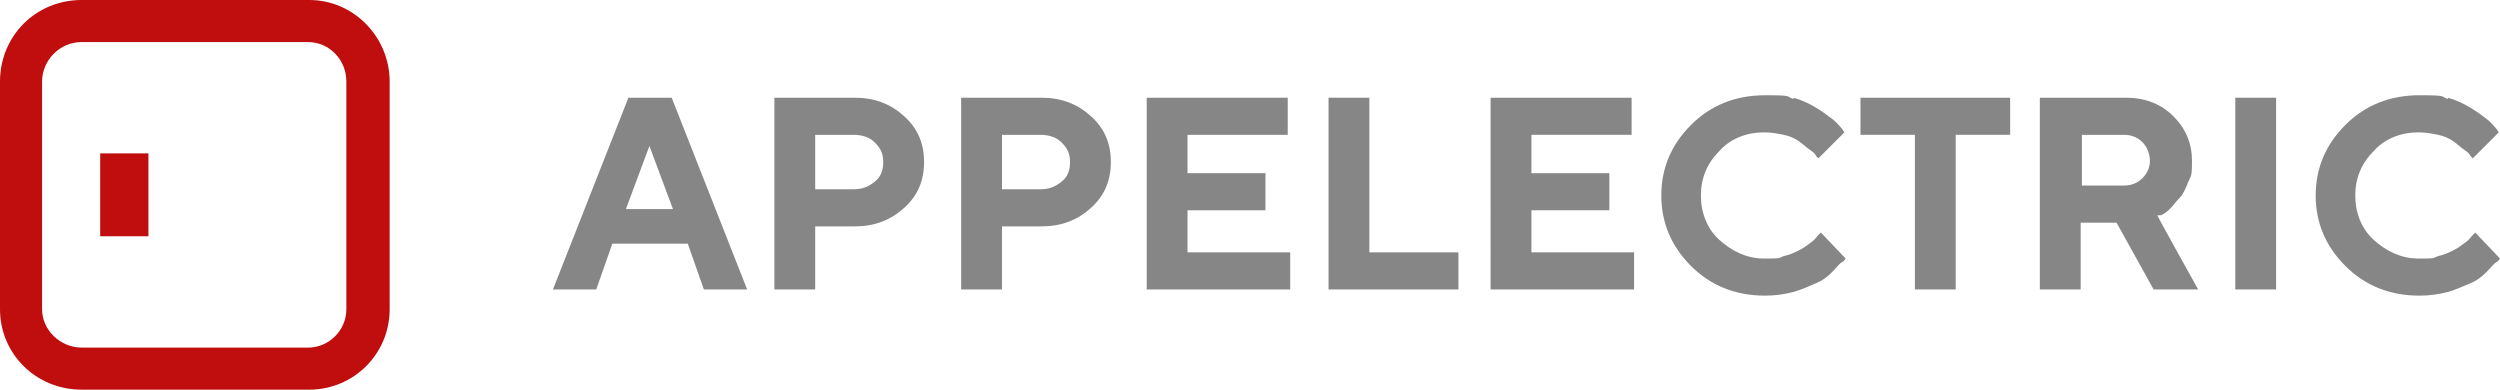
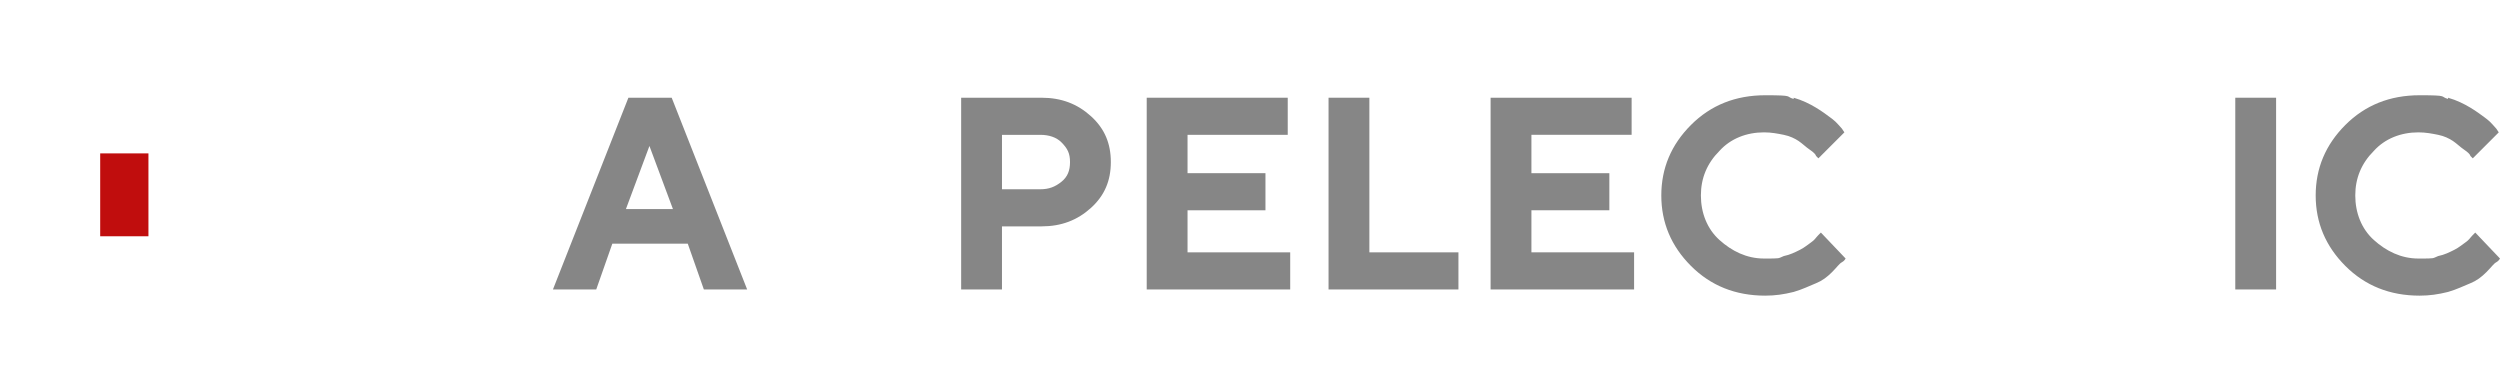
<svg xmlns="http://www.w3.org/2000/svg" id="Vrstva_1" version="1.1" viewBox="0 0 202.1 31.5">
  <defs>
    <style>
      .st0 {
        fill: #868686;
      }

      .st1 {
        fill: #c00d0d;
      }
    </style>
  </defs>
  <path class="st1" d="M12,19.1h-3.9v-6.7h3.9v6.7Z" />
  <path class="st0" d="M49.5,19.7l-1.3,3.7h-3.5l6.1-15.5h3.5l6.1,15.5h-3.5l-1.3-3.7s-6,0-6,0ZM52.5,11.8l-1.9,5.1h3.8l-1.9-5.1h0Z" />
-   <path class="st0" d="M69.1,7.9c1.6,0,2.9.5,4,1.5,1.1,1,1.6,2.2,1.6,3.7s-.5,2.7-1.6,3.7c-1.1,1-2.4,1.5-4,1.5h-3.2v5.1h-3.3V7.9h6.5ZM65.9,10.9v4.4h3.1c.7,0,1.2-.2,1.7-.6s.7-.9.7-1.6-.2-1.1-.7-1.6c-.4-.4-1-.6-1.7-.6h-3.1Z" />
  <path class="st0" d="M84.2,7.9c1.6,0,2.9.5,4,1.5,1.1,1,1.6,2.2,1.6,3.7s-.5,2.7-1.6,3.7c-1.1,1-2.4,1.5-4,1.5h-3.2v5.1h-3.3V7.9h6.5ZM81,10.9v4.4h3.1c.7,0,1.2-.2,1.7-.6s.7-.9.7-1.6-.2-1.1-.7-1.6c-.4-.4-1-.6-1.7-.6h-3.1Z" />
  <path class="st0" d="M104.3,20.4v3h-11.6V7.9h11.4v3h-8.1v3.1h6.3v3h-6.3v3.4h8.3Z" />
  <path class="st0" d="M107.4,23.4V7.9h3.3v12.5h7.2v3h-10.5,0Z" />
  <path class="st0" d="M132.1,20.4v3h-11.6V7.9h11.4v3h-8.1v3.1h6.3v3h-6.3v3.4h8.3Z" />
  <path class="st0" d="M145,7.9c.7.2,1.3.5,1.8.8s.9.6,1.3.9c.4.3.6.6.8.8l.2.3-2.1,2.1c0,0-.1-.1-.2-.2,0-.1-.2-.3-.5-.5s-.6-.5-.9-.7c-.3-.2-.7-.4-1.2-.5s-1-.2-1.6-.2c-1.4,0-2.7.5-3.6,1.5-1,1-1.5,2.2-1.5,3.6s.5,2.7,1.5,3.6,2.2,1.5,3.6,1.5,1.1,0,1.6-.2c.5-.1.9-.3,1.3-.5s.6-.4.9-.6c.3-.2.4-.4.6-.6l.2-.2,2,2.1c0,0-.1.2-.3.3s-.4.4-.8.8c-.4.4-.8.7-1.3.9s-1.1.5-1.8.7c-.8.2-1.5.3-2.3.3-2.4,0-4.4-.8-6-2.4s-2.4-3.5-2.4-5.7.8-4.1,2.4-5.7,3.6-2.4,6-2.4,1.6.1,2.3.3h0Z" />
-   <path class="st0" d="M162.5,7.9v3h-4.4v12.5h-3.3v-12.5h-4.4v-3s12.2,0,12.2,0Z" />
-   <path class="st0" d="M165,7.9h6.9c1.5,0,2.8.5,3.8,1.5s1.5,2.2,1.5,3.6-.1,1.2-.3,1.7c-.2.5-.4,1-.7,1.3-.3.3-.5.6-.8.9s-.5.4-.7.5h-.3c0,.1,3.3,6,3.3,6h-3.6l-3-5.4h-2.9v5.4h-3.3V7.9h0ZM173.2,11.5c-.4-.4-.9-.6-1.5-.6h-3.4v4.1h3.4c.6,0,1.1-.2,1.5-.6s.6-.9.6-1.4-.2-1.1-.6-1.5Z" />
  <path class="st0" d="M180.7,7.9h3.3v15.5h-3.3V7.9Z" />
  <path class="st0" d="M197.9,7.9c.7.2,1.3.5,1.8.8s.9.6,1.3.9c.4.3.6.6.8.8l.2.3-2.1,2.1c0,0-.1-.1-.2-.2,0-.1-.2-.3-.5-.5s-.6-.5-.9-.7c-.3-.2-.7-.4-1.2-.5s-1-.2-1.6-.2c-1.4,0-2.7.5-3.6,1.5-1,1-1.5,2.2-1.5,3.6s.5,2.7,1.5,3.6,2.2,1.5,3.6,1.5,1.1,0,1.6-.2c.5-.1.9-.3,1.3-.5s.6-.4.9-.6c.3-.2.4-.4.6-.6l.2-.2,2,2.1c0,0-.1.2-.3.3s-.4.4-.8.8c-.4.4-.8.7-1.3.9s-1.1.5-1.8.7c-.8.2-1.5.3-2.3.3-2.4,0-4.4-.8-6-2.4s-2.4-3.5-2.4-5.7.8-4.1,2.4-5.7,3.6-2.4,6-2.4,1.6.1,2.3.3h0Z" />
-   <path class="st1" d="M24.9,3.4c1.7,0,3.1,1.4,3.1,3.2v18.4c0,1.7-1.4,3.1-3.1,3.1H6.6c-1.7,0-3.2-1.4-3.2-3.1V6.6c0-1.7,1.4-3.2,3.2-3.2h18.4M24.9,0H6.6C2.9,0,0,2.9,0,6.6v18.4c0,3.6,2.9,6.5,6.6,6.5h18.4c3.6,0,6.5-2.9,6.5-6.5V6.6c0-3.6-2.9-6.6-6.5-6.6h0Z" />
</svg>